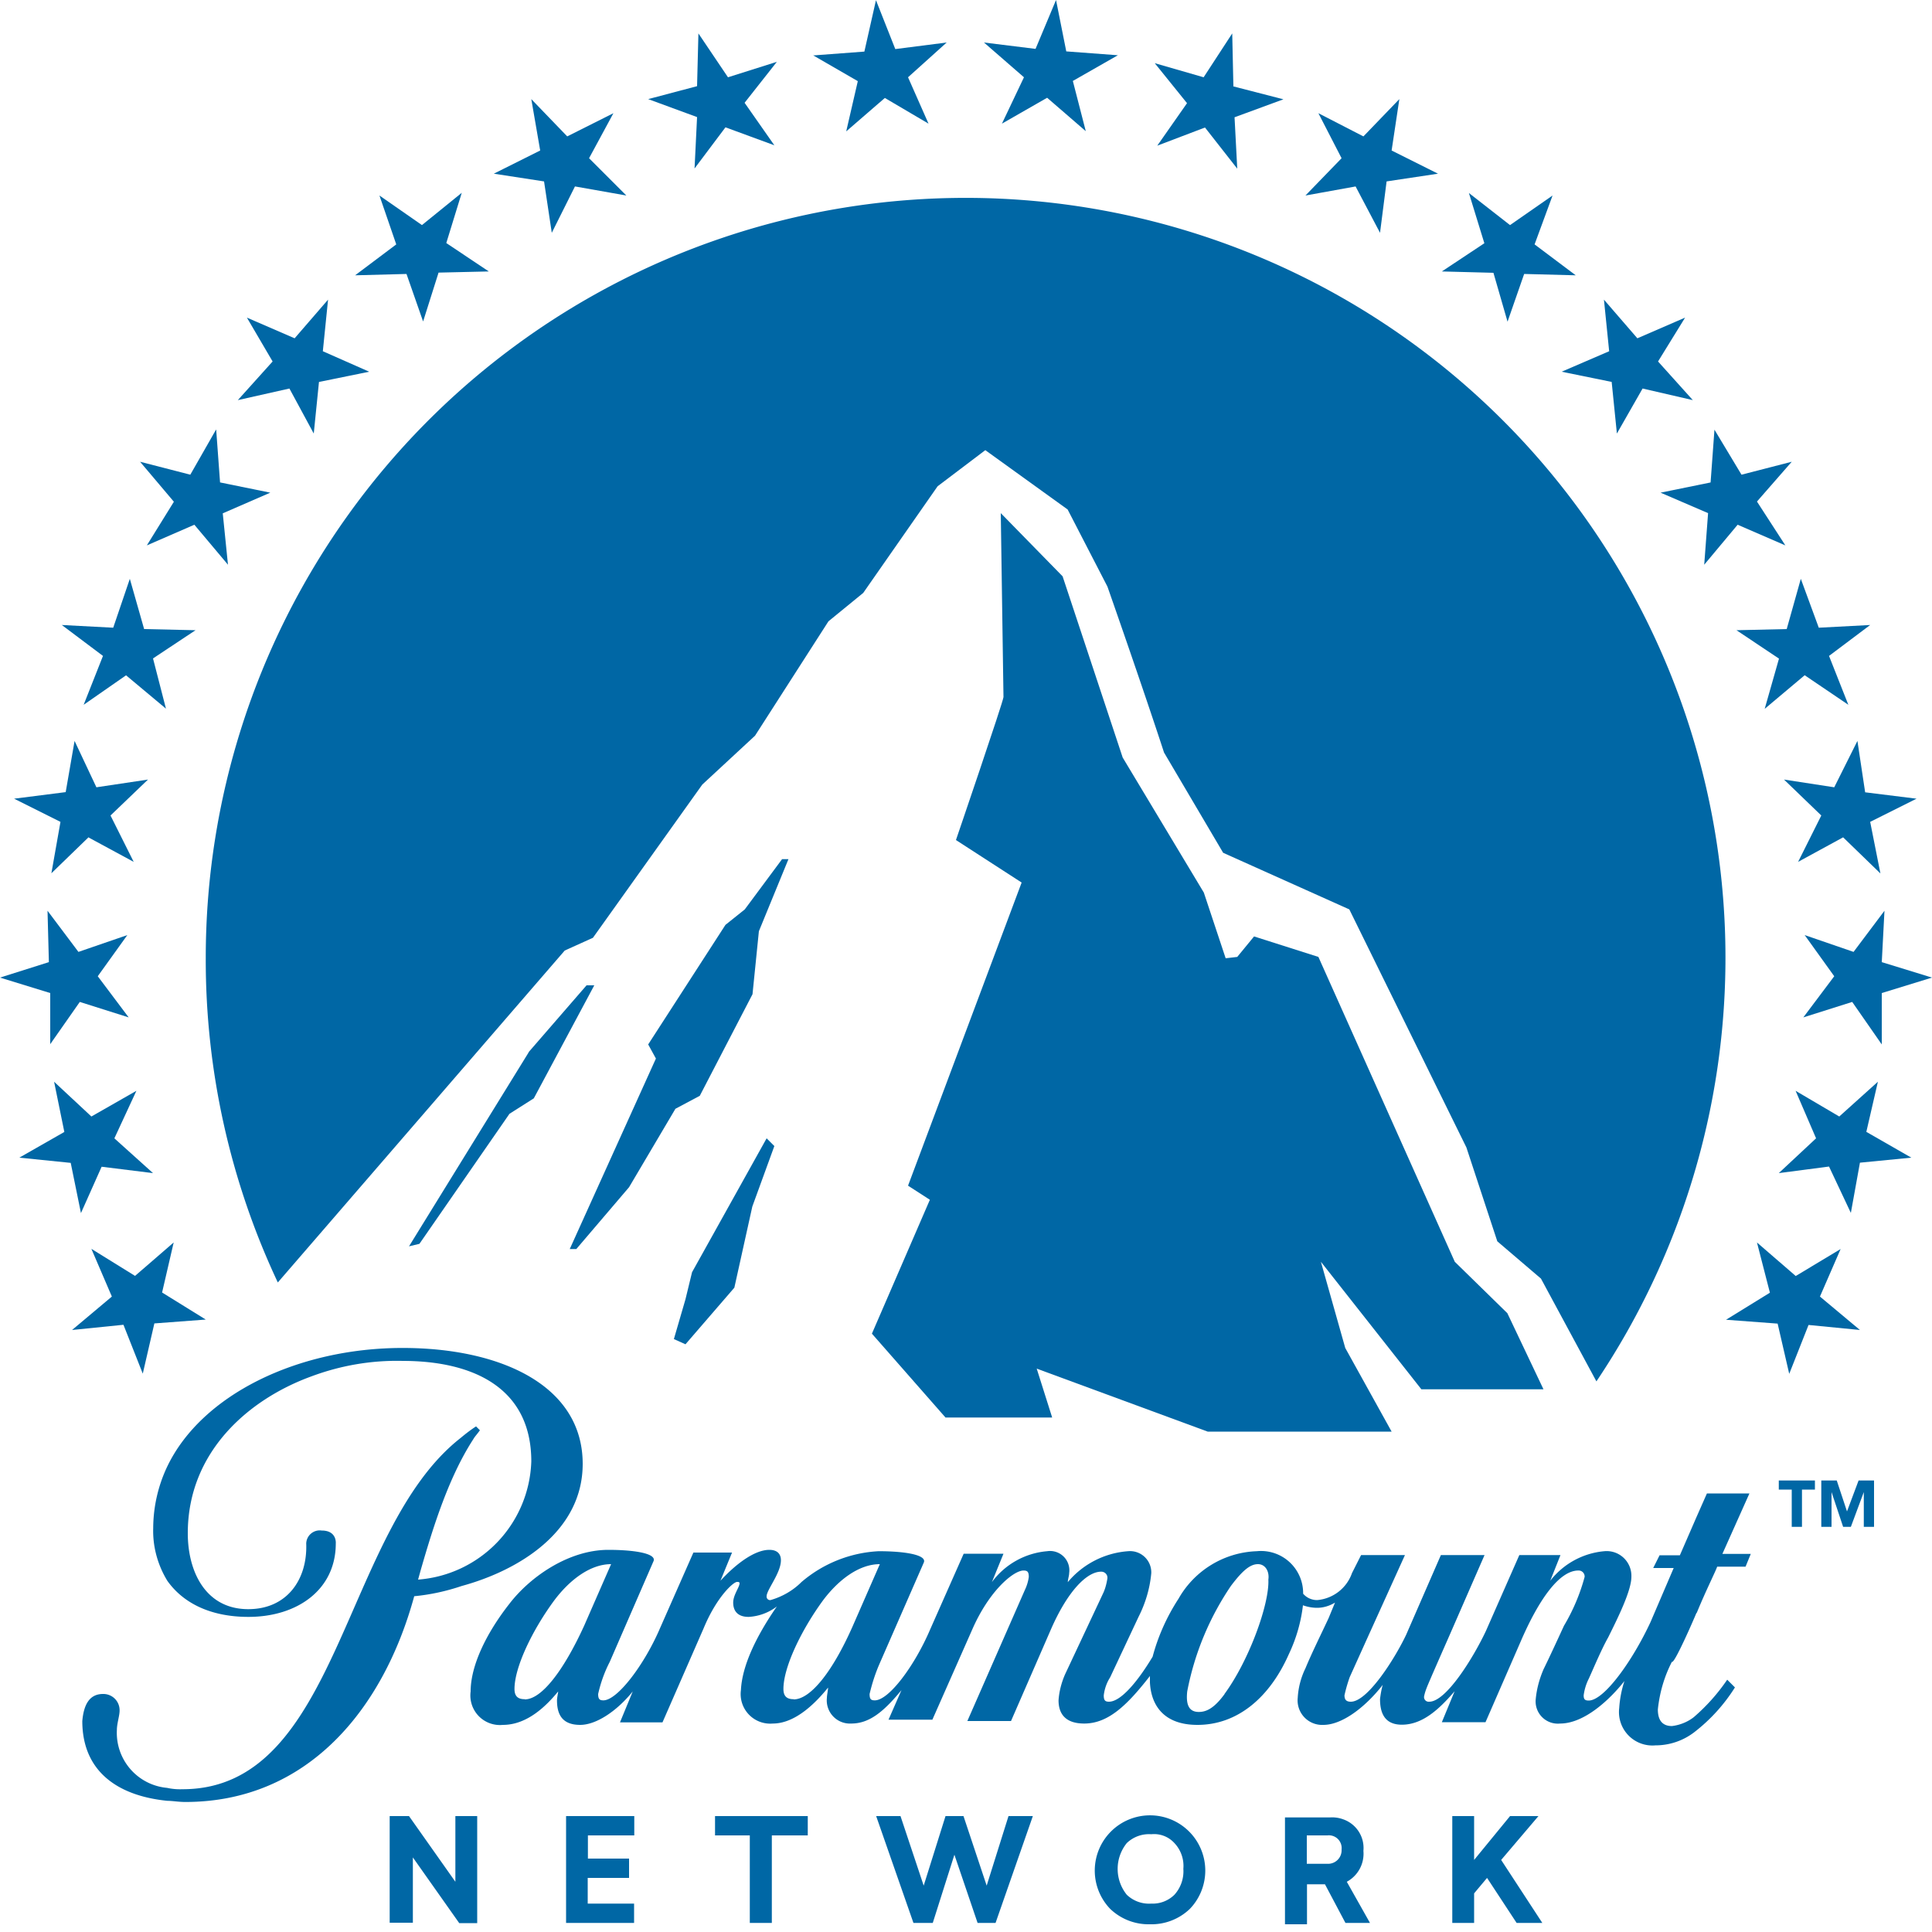
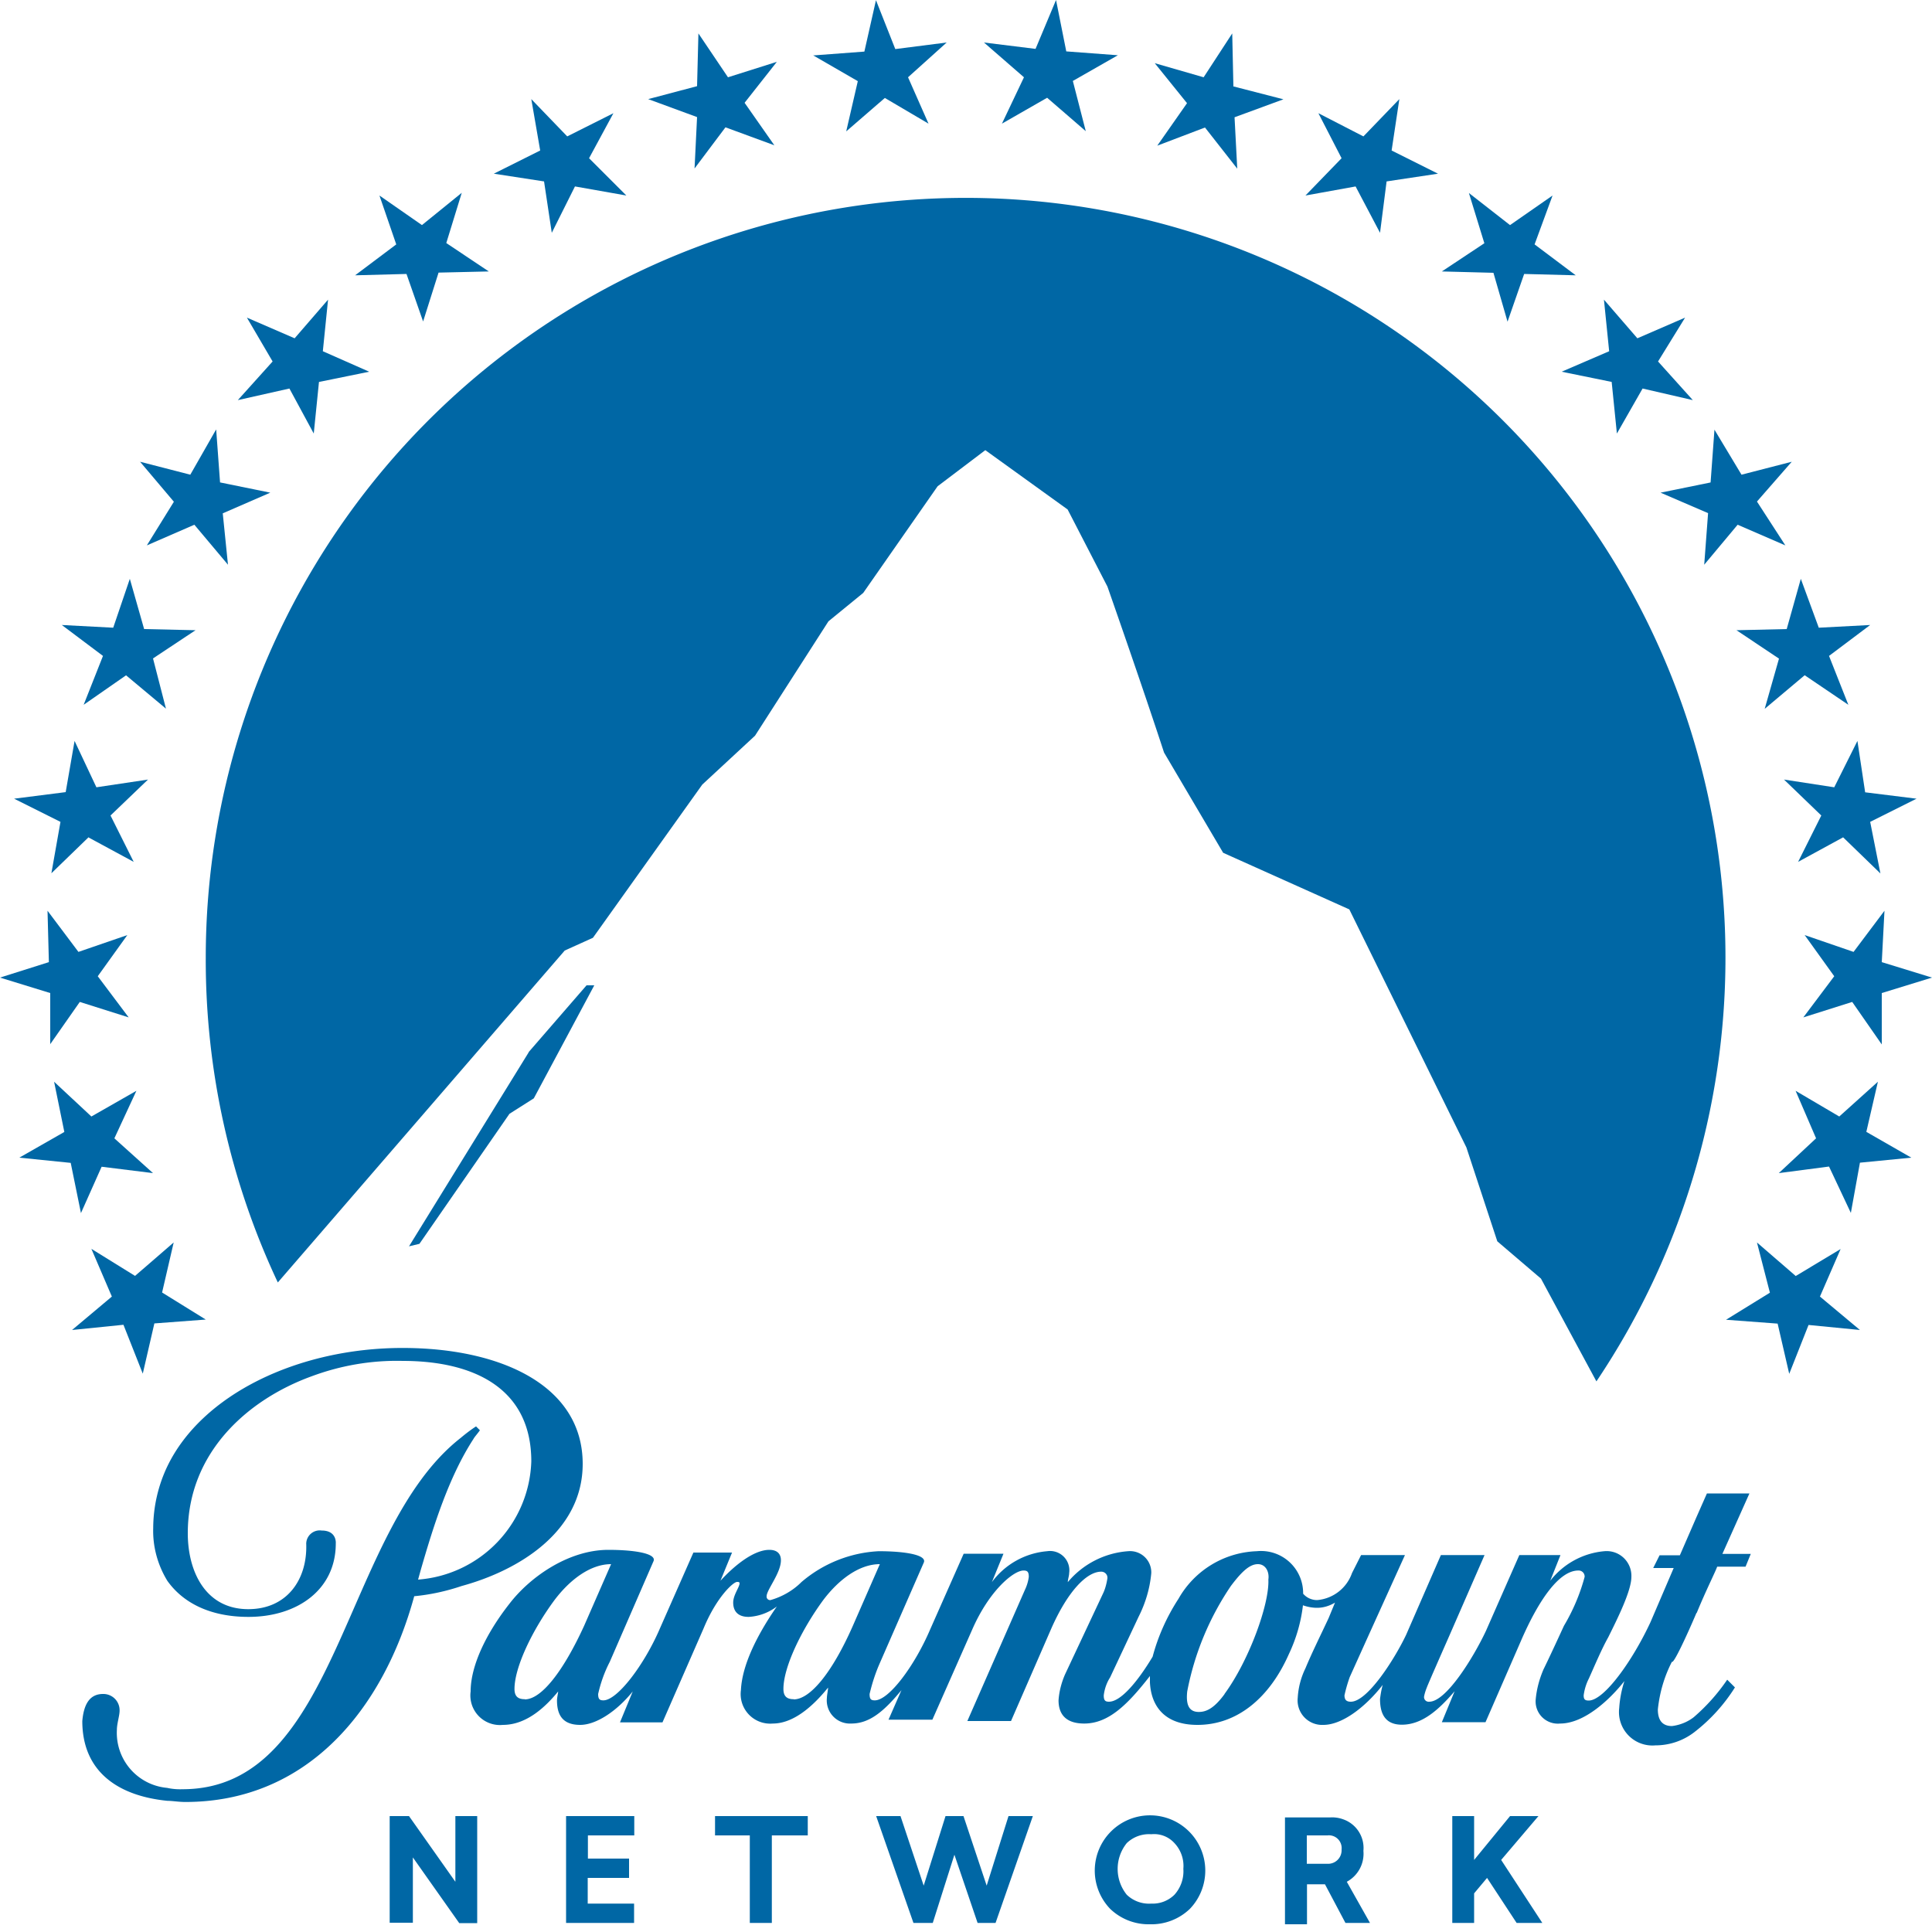
<svg xmlns="http://www.w3.org/2000/svg" fill="none" viewBox="0 0 100 100">
  <g fill="#0067A5" clip-path="url(#a)">
    <path d="m21.04 14.18.86 2.46.8-2.53 2.6-.06-2.2-1.47.8-2.6-2.06 1.67-2.2-1.53.87 2.53-2.13 1.6 2.66-.07Zm-6.06 5.93 1.26 2.33.27-2.67 2.6-.53-2.4-1.06.27-2.67-1.73 2-2.47-1.07 1.33 2.27-1.8 2 2.67-.6Zm-3.8 2.13-1.33 2.33-2.6-.67L9 25.97l-1.4 2.26 2.46-1.07 1.74 2.07-.27-2.66 2.46-1.07-2.6-.53-.2-2.73ZM6.52 34.95l2.07 1.73-.67-2.6 2.2-1.46-2.66-.06-.74-2.6-.86 2.53-2.66-.14 2.13 1.6-1 2.53 2.2-1.53Zm-1.93 8.4 2.33 1.26-1.2-2.4 1.94-1.86-2.67.4-1.13-2.4L3.4 41l-2.67.34 2.4 1.2-.47 2.66 1.93-1.87Zm-2 10.71 1.54-2.2 2.53.8-1.6-2.13 1.53-2.13-2.53.87-1.6-2.13.07 2.66-2.53.8 2.6.8v2.66Zm1.07 6.13.53 2.6 1.07-2.4 2.66.33-2-1.8 1.14-2.46-2.33 1.33-1.93-1.8.53 2.6L1 59.92l2.66.27Zm2.73 8.38 1 2.53.6-2.6 2.66-.2-2.26-1.4.6-2.59-2 1.73-2.26-1.4 1.06 2.47-2.06 1.73 2.66-.27Zm14.98 27.57 2.4 3.4h.93V94h-1.13v3.4l-2.4-3.4h-1v5.52h1.2v-3.4Zm6-41.68-6.2 10.05.54-.13 4.66-6.73 1.26-.8L30.76 51h-.4l-3 3.46Zm27.82-51.8L54.66 0 53.6 2.53l-2.67-.33L53 4l-1.14 2.4 2.34-1.34 2 1.73-.67-2.6 2.33-1.33-2.67-.2Zm8.65 1.8-.06-2.73L62.3 4l-2.53-.73 1.67 2.07-1.54 2.2 2.47-.94 1.67 2.13-.14-2.66 2.53-.93-2.6-.67Zm6.33 5.2 1.26 2.39.34-2.66 2.66-.4-2.4-1.2.4-2.66-1.86 1.93-2.33-1.2 1.2 2.33-1.87 1.93 2.6-.47Zm8 2-2.14-1.67.8 2.6-2.2 1.46 2.67.07.73 2.53.86-2.47 2.67.07-2.13-1.6.93-2.53-2.2 1.53Zm5.25 8.11.27 2.67 1.33-2.33 2.6.6-1.8-2 1.4-2.27-2.47 1.07-1.73-2 .27 2.67-2.46 1.06 2.6.53Zm5.13 5.2-2.6.53 2.46 1.06-.2 2.67 1.73-2.07 2.47 1.07-1.47-2.27 1.8-2.06-2.6.67-1.4-2.33-.2 2.73Zm4.86 9.98 2.26 1.53-1-2.53 2.13-1.6-2.66.14-.93-2.53-.73 2.6-2.6.06 2.2 1.47-.74 2.6 2.07-1.74Zm3.13 6.06-.4-2.66-1.2 2.4-2.6-.4 1.93 1.86-1.2 2.4 2.33-1.27 1.93 1.87-.53-2.67 2.4-1.2-2.66-.33Zm.86 8.8.14-2.67-1.6 2.13-2.53-.87 1.53 2.13-1.6 2.13 2.53-.8 1.53 2.2V51.4l2.6-.8-2.6-.8Zm-.8 8.78.6-2.6-2 1.8-2.26-1.33L94 58.92l-1.93 1.8 2.6-.34 1.13 2.4.47-2.6 2.66-.26-2.32-1.33Zm-3.66 7.45-2-1.73.67 2.6-2.27 1.4 2.67.2.6 2.6 1-2.53 2.66.26-2.07-1.73 1.07-2.46-2.33 1.4ZM42.08 2.86 44.4 4.2l-.6 2.6 2-1.73 2.26 1.33L47 4l2-1.8-2.66.34-1-2.53-.6 2.66-2.66.2Zm-6 3.2-.13 2.66 1.6-2.13 2.53.93-1.54-2.2 1.67-2.12-2.53.8-1.53-2.27-.07 2.73-2.53.67 2.53.93Zm-7.92 3.33.4 2.66 1.2-2.4 2.66.47-1.93-1.93 1.26-2.33-2.39 1.2-1.86-1.93.46 2.66-2.4 1.2 2.6.4Zm35.22 78.3c-.53.72-.93.92-1.33.92-.53 0-.67-.4-.6-1.06a14.62 14.62 0 0 1 2.26-5.46c.6-.8 1-1.13 1.4-1.13.4 0 .6.4.54.8.06 1.26-1 4.19-2.27 5.92m-22.3.27c-.33 0-.53-.13-.53-.53 0-1.13.93-3.06 2.06-4.6.8-1.06 1.86-1.86 2.93-1.86l-1.4 3.2c-1.06 2.4-2.2 3.8-3.06 3.8Zm-13.92 0c-.33 0-.53-.13-.53-.53 0-1.13.93-3.06 2.07-4.6.8-1.06 1.86-1.86 2.93-1.86l-1.4 3.2c-1.07 2.33-2.2 3.8-3.07 3.8Zm60.66-4.46c.46-1.13 1-2.2 1.06-2.4h1.47l.27-.66h-1.47l1.4-3.13h-2.2l-.53 1.2-.87 2H85.9l-.33.66h1.06l-1.2 2.8c-.93 2-2.4 4.06-3.2 4.06-.2 0-.26-.07-.26-.27.04-.3.13-.6.27-.87.27-.6.66-1.53 1-2.13.46-.93 1.2-2.4 1.2-3.13a1.28 1.28 0 0 0-1.4-1.33 3.99 3.99 0 0 0-2.8 1.53l.53-1.33h-2.13l-1.73 3.93c-.66 1.4-2.06 3.66-2.93 3.66a.24.24 0 0 1-.27-.27c.03-.16.08-.31.14-.46.07-.2 1.13-2.6 1.13-2.6l1.86-4.26h-2.26l-1.8 4.13c-.6 1.26-2 3.46-2.86 3.46-.2 0-.33-.07-.33-.33.07-.32.16-.63.27-.94l.93-2.06 1.93-4.26h-2.27l-.47.93a2.1 2.1 0 0 1-1.8 1.4.95.95 0 0 1-.73-.33 2.18 2.18 0 0 0-2.4-2.2A4.85 4.85 0 0 0 61 82.75c-.6.92-1.06 1.94-1.34 3-.8 1.33-1.66 2.33-2.26 2.33-.2 0-.27-.07-.27-.33.04-.33.15-.65.33-.93l1.47-3.13c.36-.71.59-1.48.66-2.27a1.1 1.1 0 0 0-1.2-1.13 4.49 4.49 0 0 0-3.12 1.6c0-.14.07-.33.07-.47a1 1 0 0 0-1.14-1.13 3.97 3.97 0 0 0-2.86 1.6l.6-1.47h-2.06l-1.74 3.93c-.8 1.87-2.13 3.66-2.86 3.66-.2 0-.27-.06-.27-.33.13-.55.3-1.08.53-1.6l2.27-5.19c.2-.4-.93-.6-2.33-.6a6.66 6.66 0 0 0-4 1.6c-.44.44-1 .76-1.6.93a.18.18 0 0 1-.2-.2c0-.33.74-1.2.74-1.86 0-.34-.2-.54-.6-.54-.8 0-1.8.8-2.53 1.6l.6-1.46h-2l-1.73 3.92c-.8 1.87-2.2 3.73-2.93 3.73-.2 0-.27-.07-.27-.33.13-.58.33-1.14.6-1.66l2.26-5.2c.2-.4-.93-.6-2.33-.6-2.06 0-4.06 1.4-5.13 2.8-1.2 1.53-2 3.2-2 4.53a1.53 1.53 0 0 0 1.67 1.73c1.27 0 2.26-1 2.86-1.73 0 .06-.06.33-.06.46 0 .73.27 1.27 1.2 1.27.8 0 1.86-.67 2.72-1.73l-.66 1.6h2.2l2.13-4.87c.66-1.6 1.53-2.4 1.73-2.4.06 0 .13 0 .13.07 0 .2-.33.6-.33 1s.2.74.8.74a2.64 2.64 0 0 0 1.46-.54c-1.06 1.53-1.8 3.06-1.86 4.33A1.53 1.53 0 0 0 40 89.21c1.2 0 2.27-1.13 2.86-1.86 0 .13-.06.4-.06.53a1.2 1.2 0 0 0 1.26 1.33c.93 0 1.67-.6 2.6-1.73l-.67 1.53h2.27l2.06-4.66c.87-2 2.13-3.06 2.66-3.06.2 0 .27.07.27.33-.03.23-.1.46-.2.67l-2.98 6.79h2.26l2.06-4.73c.87-2 1.87-3 2.6-3a.32.32 0 0 1 .31.2c.02.05.02.1.02.14-.04.25-.1.5-.2.73l-2 4.26c-.18.42-.3.87-.33 1.33 0 .67.33 1.2 1.33 1.2 1.27 0 2.26-1 3.4-2.46v.33c.06 1.2.73 2.2 2.46 2.2 2.06 0 3.73-1.4 4.73-3.66.38-.8.63-1.66.73-2.53.23.08.48.13.73.13.33 0 .65-.1.93-.27l-.33.8c-.4.86-.87 1.8-1.2 2.6a4 4 0 0 0-.4 1.53 1.27 1.27 0 0 0 1.33 1.4c.94 0 2.13-.87 3.07-2.07-.07.24-.11.49-.14.73 0 .67.2 1.33 1.13 1.33 1.07 0 1.93-.8 2.73-1.73l-.66 1.6h2.26l1.8-4.13c1-2.33 2.06-3.72 3-3.72a.31.31 0 0 1 .33.33c-.24.89-.6 1.74-1.07 2.53-.46 1-.8 1.73-1.06 2.26-.21.49-.35 1-.4 1.53a1.15 1.15 0 0 0 1.26 1.27c1.27 0 2.6-1.27 3.33-2.2a5.7 5.7 0 0 0-.27 1.4 1.73 1.73 0 0 0 1.87 1.93c.72 0 1.42-.23 2-.67a8.9 8.9 0 0 0 2.12-2.33l-.4-.4a9.88 9.88 0 0 1-1.73 1.94c-.32.25-.72.41-1.13.46-.47 0-.73-.27-.73-.86.09-.86.33-1.7.73-2.47.07.14.73-1.26 1.27-2.53M8.65 93.21c.27 0 .6.06.94.06 6.32 0 10.25-4.79 11.85-10.65.84-.08 1.66-.26 2.46-.53 2.93-.8 6.26-2.8 6.26-6.32 0-4.07-4.26-6-9.32-6-5.4 0-10.39 2.4-12.18 6.13a7.5 7.5 0 0 0-.73 3.2c-.03.95.23 1.9.73 2.72.8 1.13 2.2 1.87 4.2 1.87 2.52 0 4.52-1.4 4.52-3.8 0 0 .07-.67-.73-.67a.7.7 0 0 0-.8.67c.07 1.87-1 3.4-3 3.4-2.2 0-3.13-1.93-3.13-3.93 0-4.2 3.13-6.93 6.4-8.12 1.5-.56 3.1-.84 4.72-.8 3.66 0 6.66 1.4 6.66 5.2a6.34 6.34 0 0 1-5.86 6.12l.13-.47c.67-2.33 1.47-4.86 2.73-6.8.07-.13.2-.26.34-.46l-.2-.2c-.28.18-.55.39-.8.6-6.13 4.8-6.26 18.18-14.39 18.18-.26.01-.53-.01-.8-.07a2.86 2.86 0 0 1-2.6-3c0-.33.14-.73.14-1a.84.84 0 0 0-.86-.86c-.73 0-1 .6-1.07 1.4 0 2.53 1.73 3.86 4.4 4.13m24.16 5.32h-2.4V97.2h2.14v-1h-2.13V95h2.4v-1H29.3v5.53h3.52v-1Zm7.13 1V95h1.86v-1h-4.8v1h1.8v4.53h1.14ZM49.4 96l1.2 3.53h.93L53.46 94H52.2l-1.13 3.6-1.2-3.6h-.93l-1.13 3.6-1.2-3.6h-1.26l1.93 5.53h1L49.4 96Zm8.92-.6a1.66 1.66 0 0 1 1.27-.46 1.42 1.42 0 0 1 1.2.46 1.72 1.72 0 0 1 .46 1.33 1.81 1.81 0 0 1-.46 1.34 1.6 1.6 0 0 1-1.2.46 1.66 1.66 0 0 1-1.27-.46 2.13 2.13 0 0 1 0-2.67Zm1.2 4.2a2.87 2.87 0 0 0 2.07-.8 2.86 2.86 0 1 0-4.13 0 2.87 2.87 0 0 0 2.06.8Zm8.12-4.6h1.07a.66.66 0 0 1 .73.73.7.7 0 0 1-.73.74h-1.07V95Zm0 2.53h.94l1.06 2h1.27l-1.2-2.13a1.65 1.65 0 0 0 .86-1.6 1.57 1.57 0 0 0-1.04-1.63 1.66 1.66 0 0 0-.69-.1h-2.33v5.53h1.14v-2.07ZM75.17 94v5.53h1.13V98l.67-.8 1.53 2.33h1.33l-2.13-3.26L79.63 94h-1.47l-1.86 2.27V94h-1.13Z" />
    <path d="M10.65 49.6a39.2 39.2 0 0 0 3.73 16.78L29.23 49.2l1.46-.66 5.66-7.93 2.73-2.53 3.8-5.92 1.8-1.47 3.85-5.52L51 23.3l4.26 3.07 2.06 3.99s1.8 5.13 2.93 8.59l3.06 5.19 6.53 2.93 6.06 12.32 1.6 4.86 2.26 1.93 2.87 5.32a39.33 39.33 0 1 0-71.98-21.9Z" />
-     <path d="m29.83 64.65 2.73-3.2 2.4-4.06 1.26-.67 2.73-5.26.33-3.26 1.53-3.73h-.33l-1.93 2.6-1 .8-4 6.19.4.73-4.46 9.86h.34Zm5.65 2.6-.6 2.06.6.27 2.53-2.93.93-4.2 1.14-3.13-.4-.4-3.86 6.93-.34 1.4Zm13.45 6.12h5.53l-.8-2.53 8.85 3.26h9.52l-2.4-4.33-1.26-4.46 5.2 6.6h6.32l-1.87-3.94-2.72-2.66-7.06-15.78-3.33-1.06-.87 1.06-.6.07-1.13-3.4-4.2-6.99L55 29.83l-3.2-3.27.14 9.52c0 .2-2.46 7.4-2.46 7.4l3.4 2.2L47 61.37l1.13.73-3 6.93 3.8 4.33Zm43.14 3.73h.67v1.93h.53V77.1h.67v-.47h-1.87v.47Zm4.93-.47h-.8l-.6 1.6-.53-1.6h-.8v2.4h.53v-1.8l.6 1.8h.4l.67-1.8v1.8H97v-2.4Z" />
  </g>
  <defs>
    <clipPath id="a">
      <path fill="#fff" d="M0 0h100v100H0z" />
    </clipPath>
  </defs>
</svg>